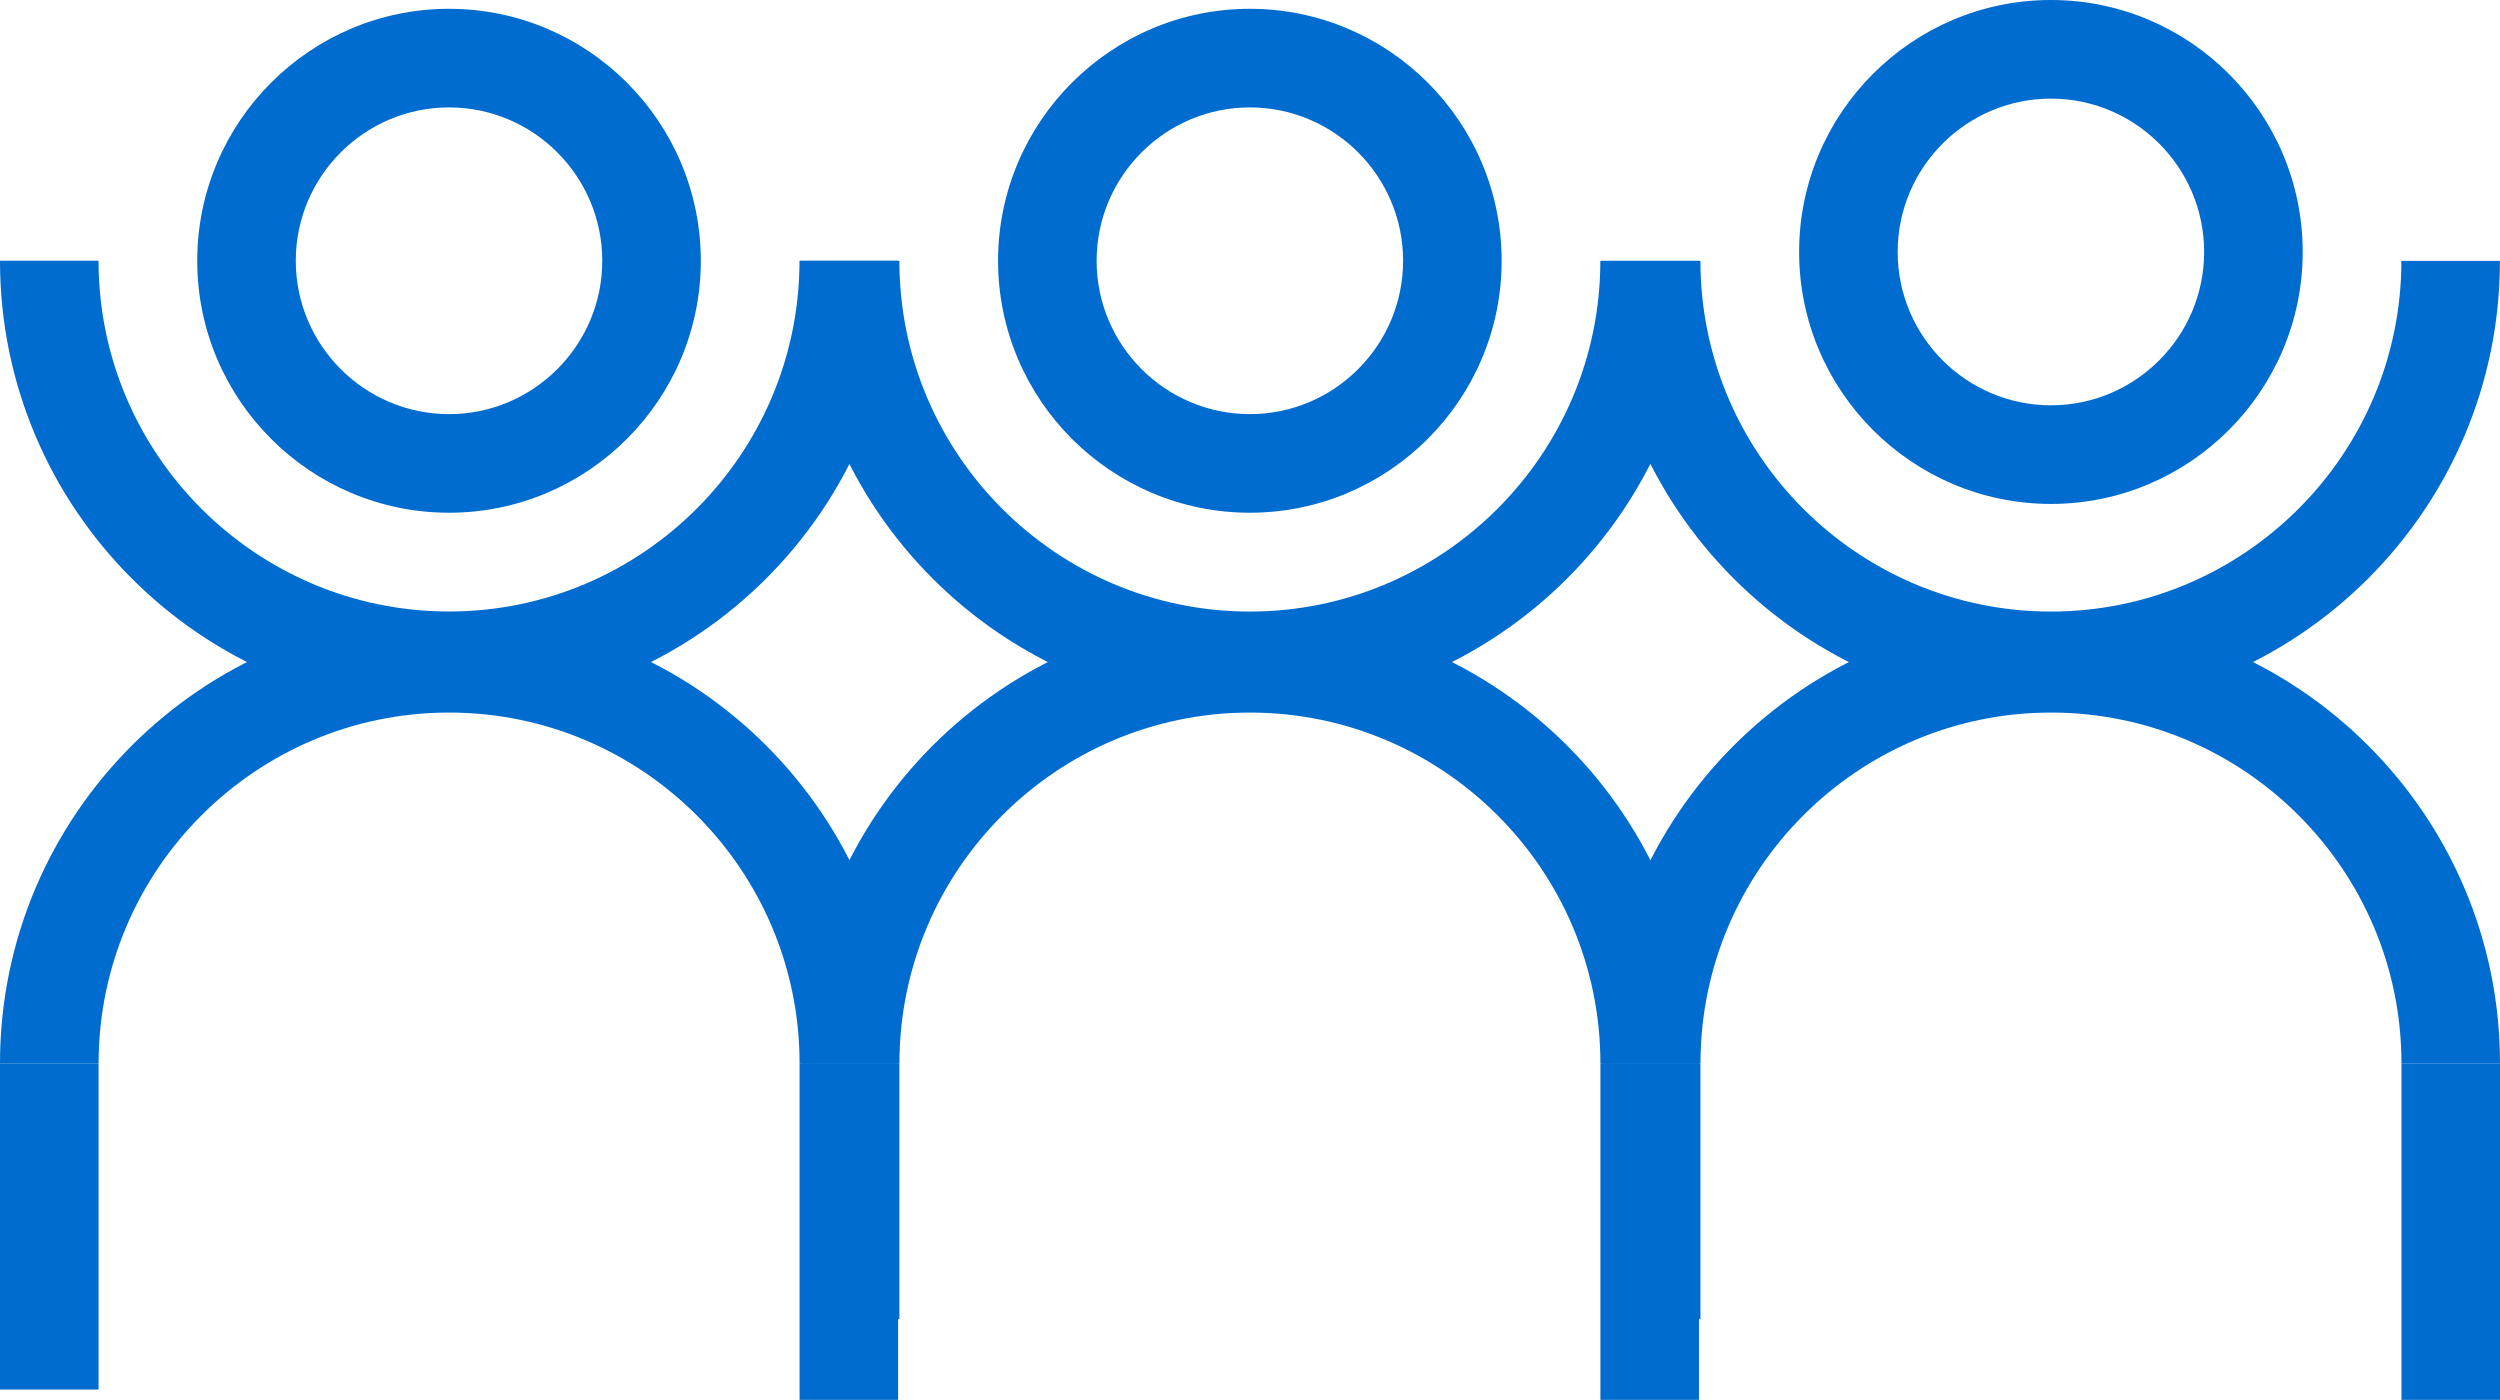
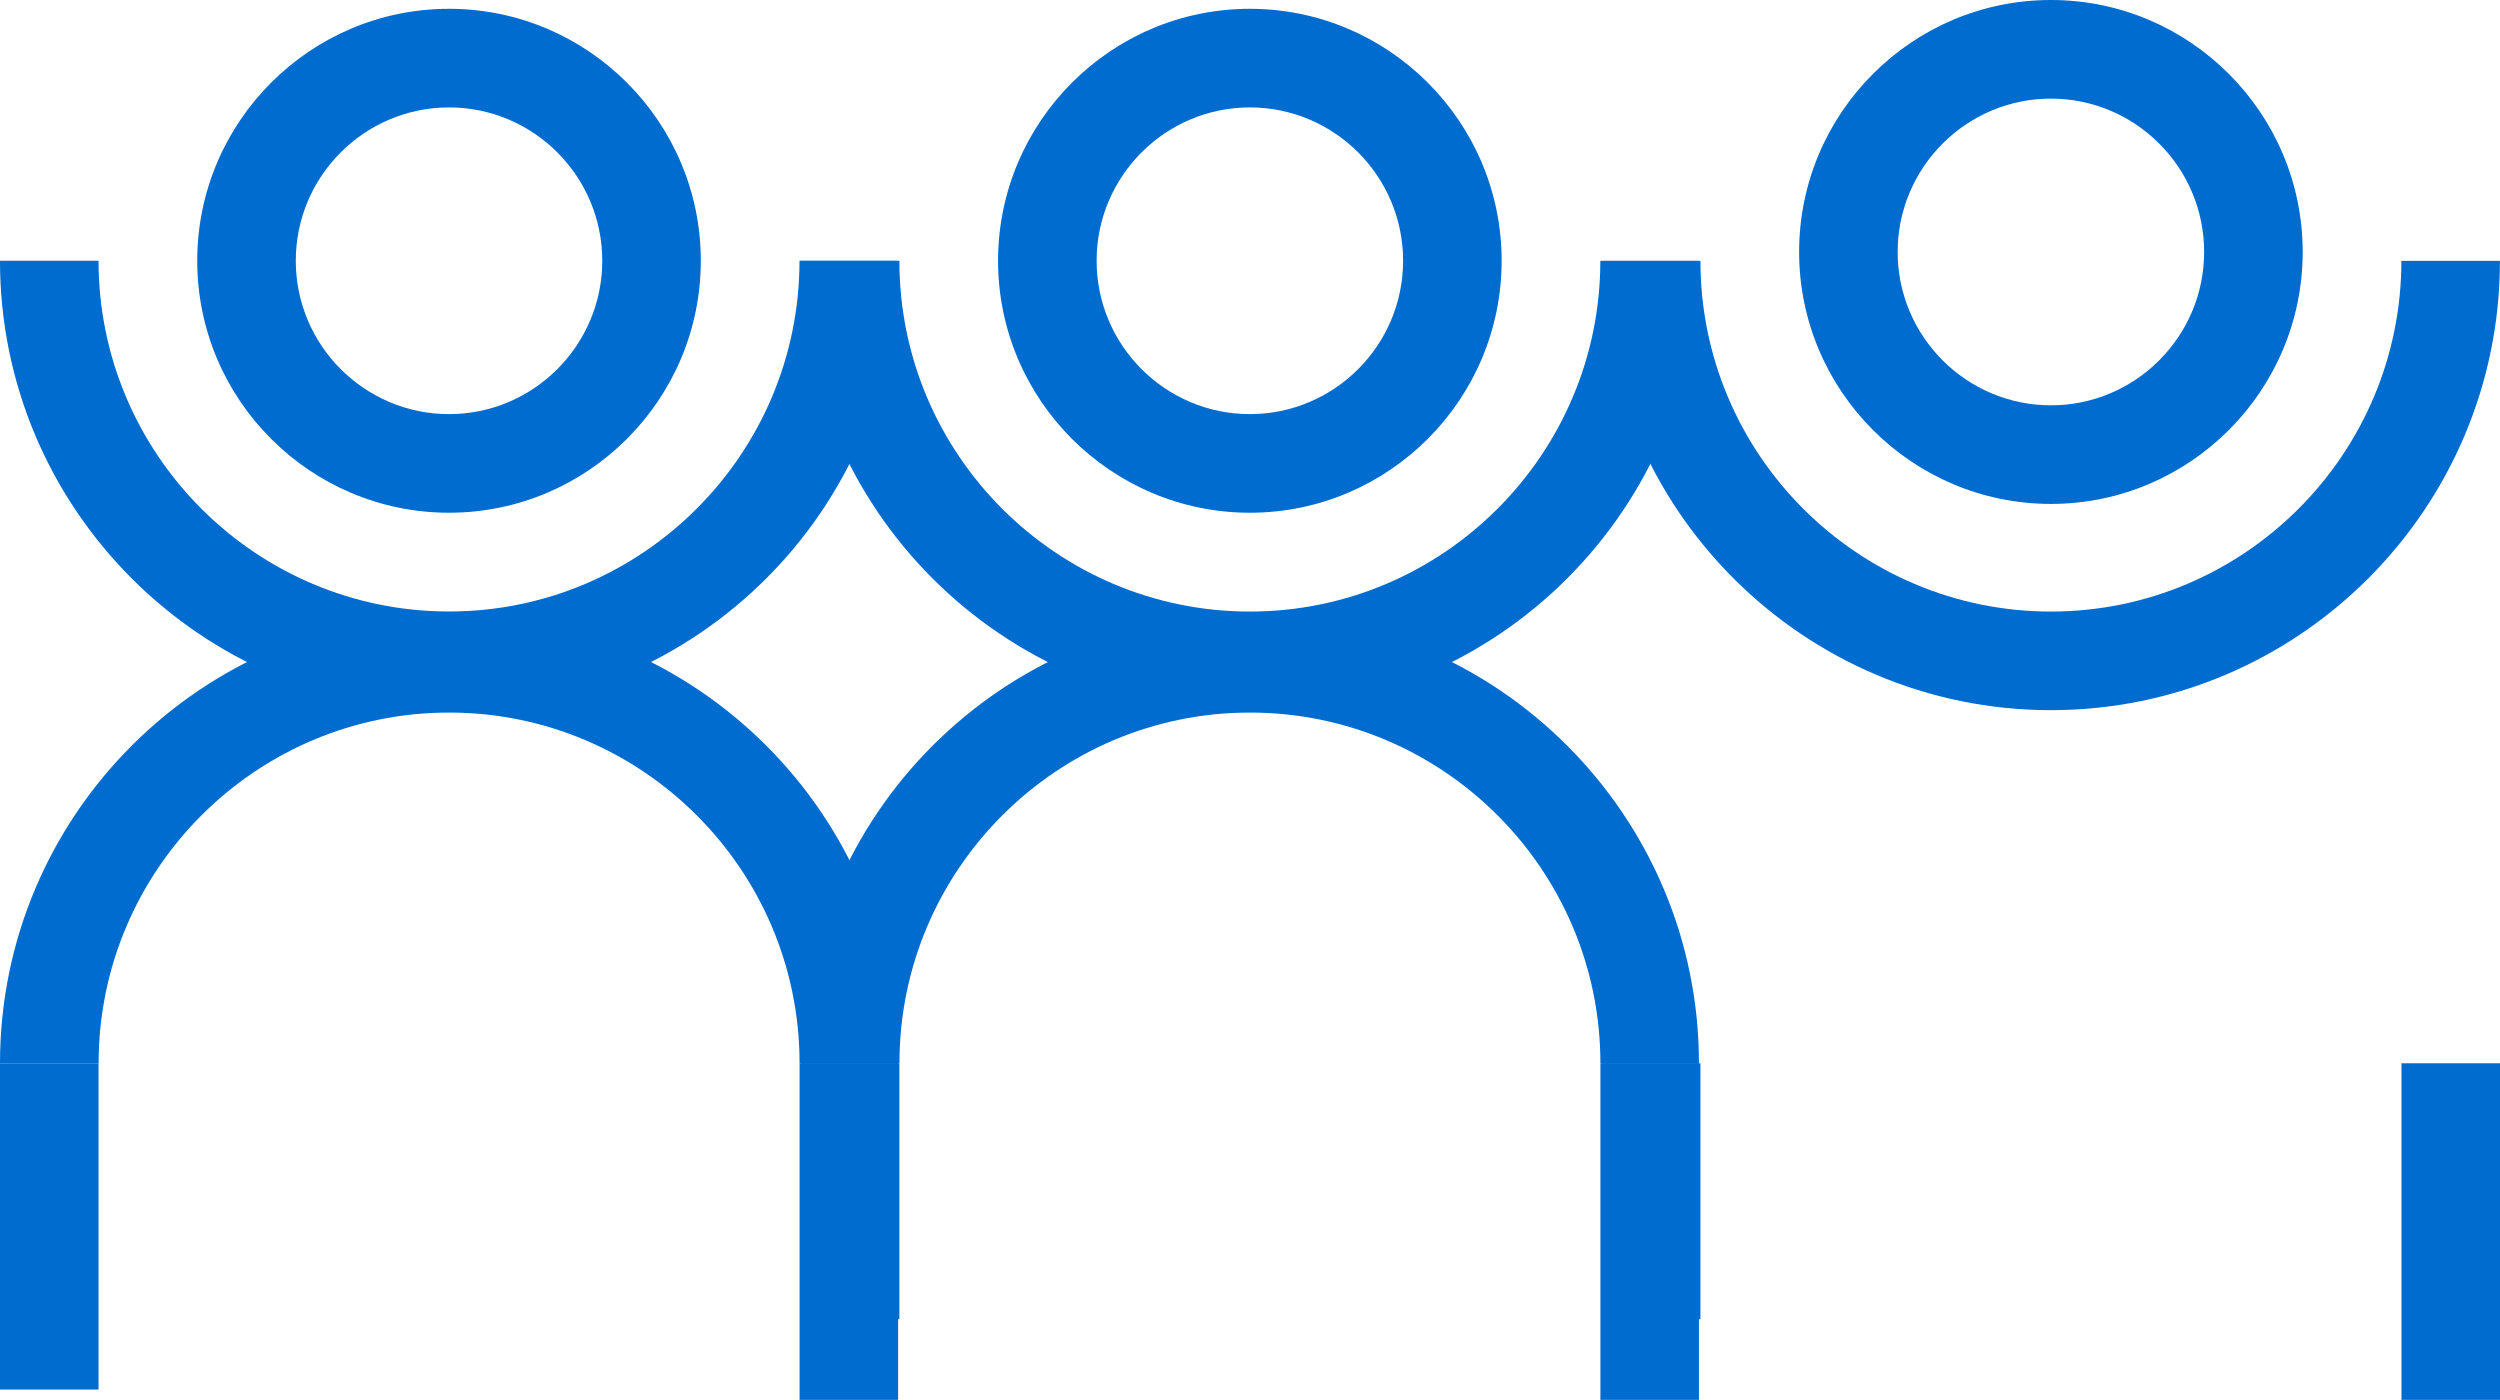
<svg xmlns="http://www.w3.org/2000/svg" width="659" height="369" viewBox="0 0 659 369" fill="none">
  <g clip-path="url(#clip0_13_589)">
    <path d="M118.362 187.202C53.105 187.202 0 134.06 0 68.738H25.977C25.977 119.726 67.429 161.188 118.362 161.188C169.296 161.188 210.748 119.707 210.748 68.738H236.725C236.725 134.06 183.62 187.183 118.362 187.183V187.202Z" fill="#006CCF" />
    <path d="M329.463 187.202C264.186 187.202 211.101 134.06 211.101 68.757H237.078C237.078 119.744 278.53 161.206 329.463 161.206C380.397 161.206 421.848 119.726 421.848 68.757H447.826C447.826 134.079 394.721 187.202 329.463 187.202Z" fill="#006CCF" />
    <path d="M540.619 187.202C475.342 187.202 422.256 134.06 422.256 68.757H448.233C448.233 119.744 489.685 161.206 540.619 161.206C591.552 161.206 633.004 119.726 633.004 68.757H658.981C658.981 134.079 605.877 187.202 540.619 187.202Z" fill="#006CCF" />
    <path d="M329.463 135.156C292.873 135.156 263.092 105.354 263.092 68.738C263.092 32.122 292.873 2.321 329.463 2.321C366.054 2.321 395.834 32.122 395.834 68.738C395.834 105.354 366.054 135.156 329.463 135.156ZM329.463 28.316C307.197 28.316 289.069 46.457 289.069 68.738C289.069 91.02 307.197 109.161 329.463 109.161C351.729 109.161 369.857 91.02 369.857 68.738C369.857 46.457 351.729 28.316 329.463 28.316Z" fill="#006CCF" />
    <path d="M540.619 132.835C504.028 132.835 474.248 103.033 474.248 66.417C474.248 29.802 504.028 0 540.619 0C577.209 0 606.99 29.802 606.99 66.417C606.99 103.033 577.209 132.835 540.619 132.835ZM540.619 25.995C518.353 25.995 500.225 44.136 500.225 66.417C500.225 88.699 518.353 106.84 540.619 106.84C562.885 106.84 581.013 88.699 581.013 66.417C581.013 44.136 562.885 25.995 540.619 25.995Z" fill="#006CCF" />
    <path d="M118.363 135.156C81.772 135.156 51.991 105.354 51.991 68.738C51.991 32.122 81.772 2.321 118.363 2.321C154.953 2.321 184.734 32.122 184.734 68.738C184.734 105.354 154.953 135.156 118.363 135.156ZM118.363 28.316C96.097 28.316 77.968 46.457 77.968 68.738C77.968 91.02 96.097 109.161 118.363 109.161C140.629 109.161 158.757 91.02 158.757 68.738C158.757 46.457 140.629 28.316 118.363 28.316Z" fill="#006CCF" />
    <path d="M447.844 280.283H421.867C421.867 229.295 380.415 187.833 329.482 187.833C278.548 187.833 237.096 229.314 237.096 280.283H211.119C211.119 214.961 264.224 161.838 329.482 161.838C394.74 161.838 447.844 214.979 447.844 280.283Z" fill="#006CCF" />
    <path d="M237.078 280.283H211.101V347.721H237.078V280.283Z" fill="#006CCF" />
    <path d="M447.844 280.283H421.867V369H447.844V280.283Z" fill="#006CCF" />
-     <path d="M659 280.283H633.023C633.023 229.295 591.571 187.833 540.637 187.833C489.704 187.833 448.252 229.314 448.252 280.283H422.275C422.275 214.961 475.379 161.838 540.637 161.838C605.895 161.838 659 214.979 659 280.283Z" fill="#006CCF" />
    <path d="M448.233 280.283H422.256V347.721H448.233V280.283Z" fill="#006CCF" />
    <path d="M659 280.283H633.023V369H659V280.283Z" fill="#006CCF" />
    <path d="M236.743 280.283H210.766C210.766 229.295 169.315 187.833 118.381 187.833C67.448 187.833 25.996 229.314 25.996 280.283H0C0 214.961 53.105 161.838 118.362 161.838C183.62 161.838 236.725 214.979 236.725 280.283H236.743Z" fill="#006CCF" />
    <path d="M25.977 280.283H0V366.289H25.977V280.283Z" fill="#006CCF" />
    <path d="M236.744 280.283H210.767V369H236.744V280.283Z" fill="#006CCF" />
  </g>
  <defs>
    <clipPath id="clip0_13_589">
      <rect width="659" height="369" fill="white" />
    </clipPath>
  </defs>
</svg>